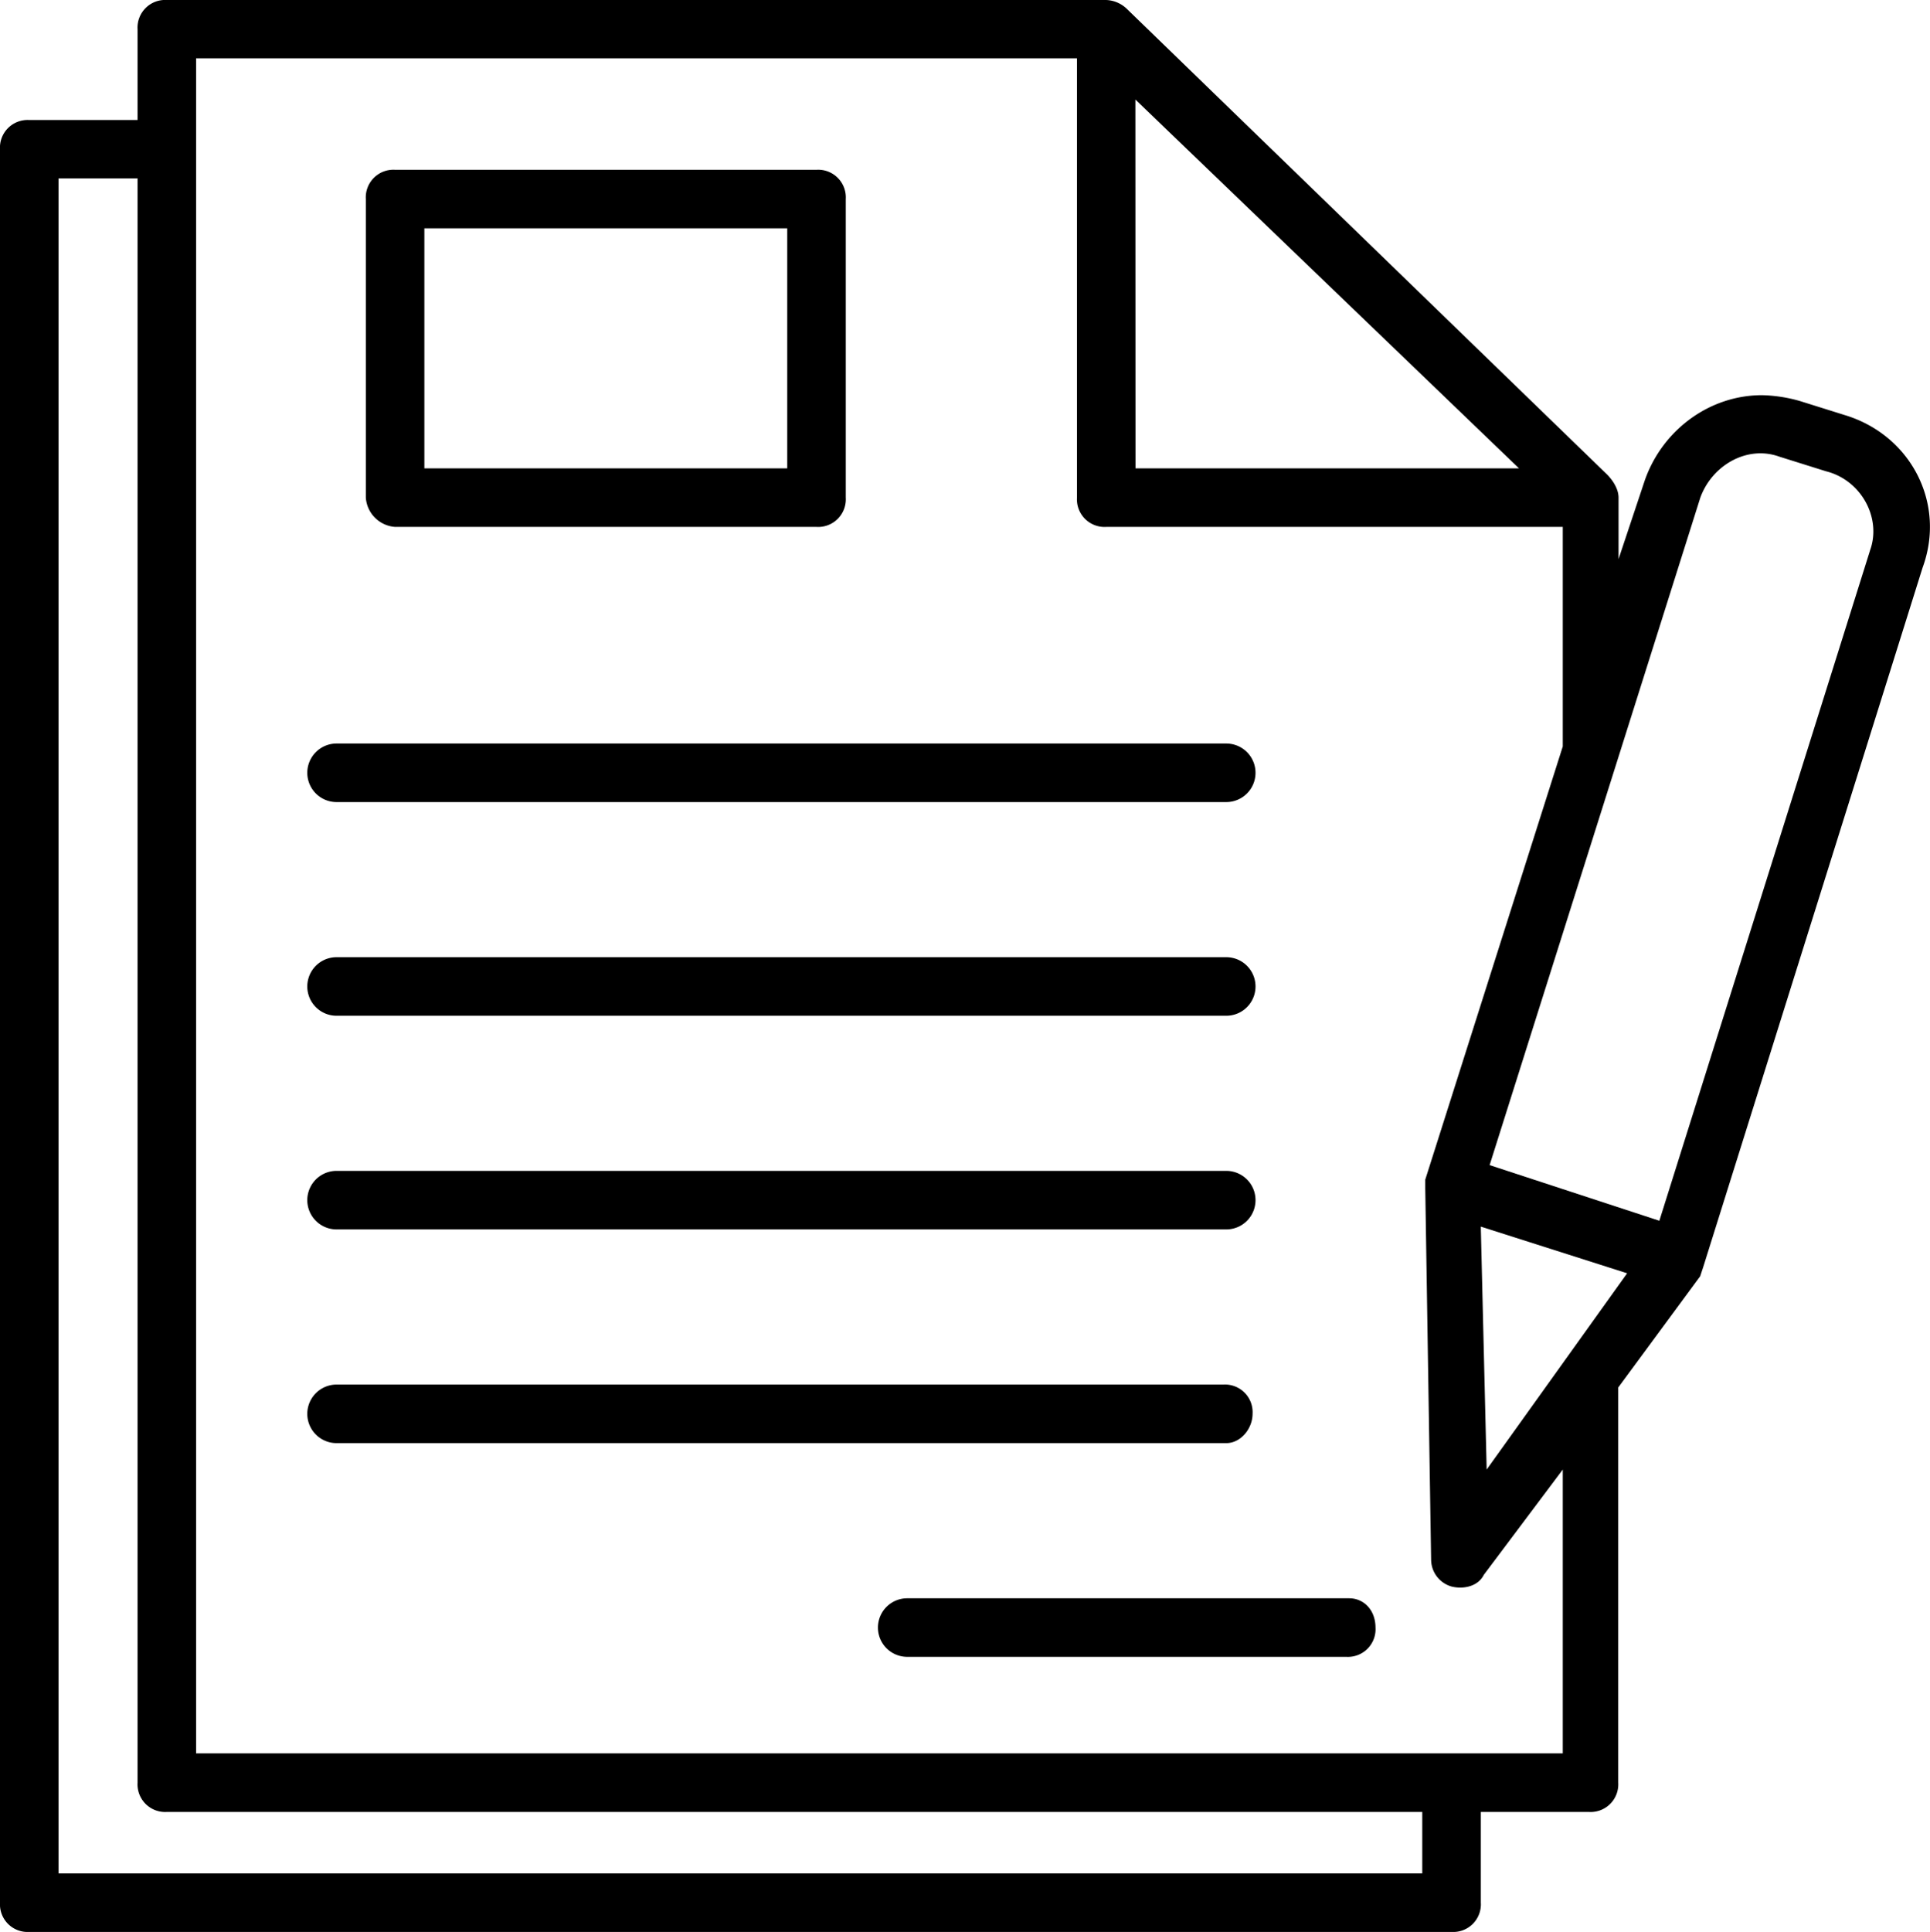
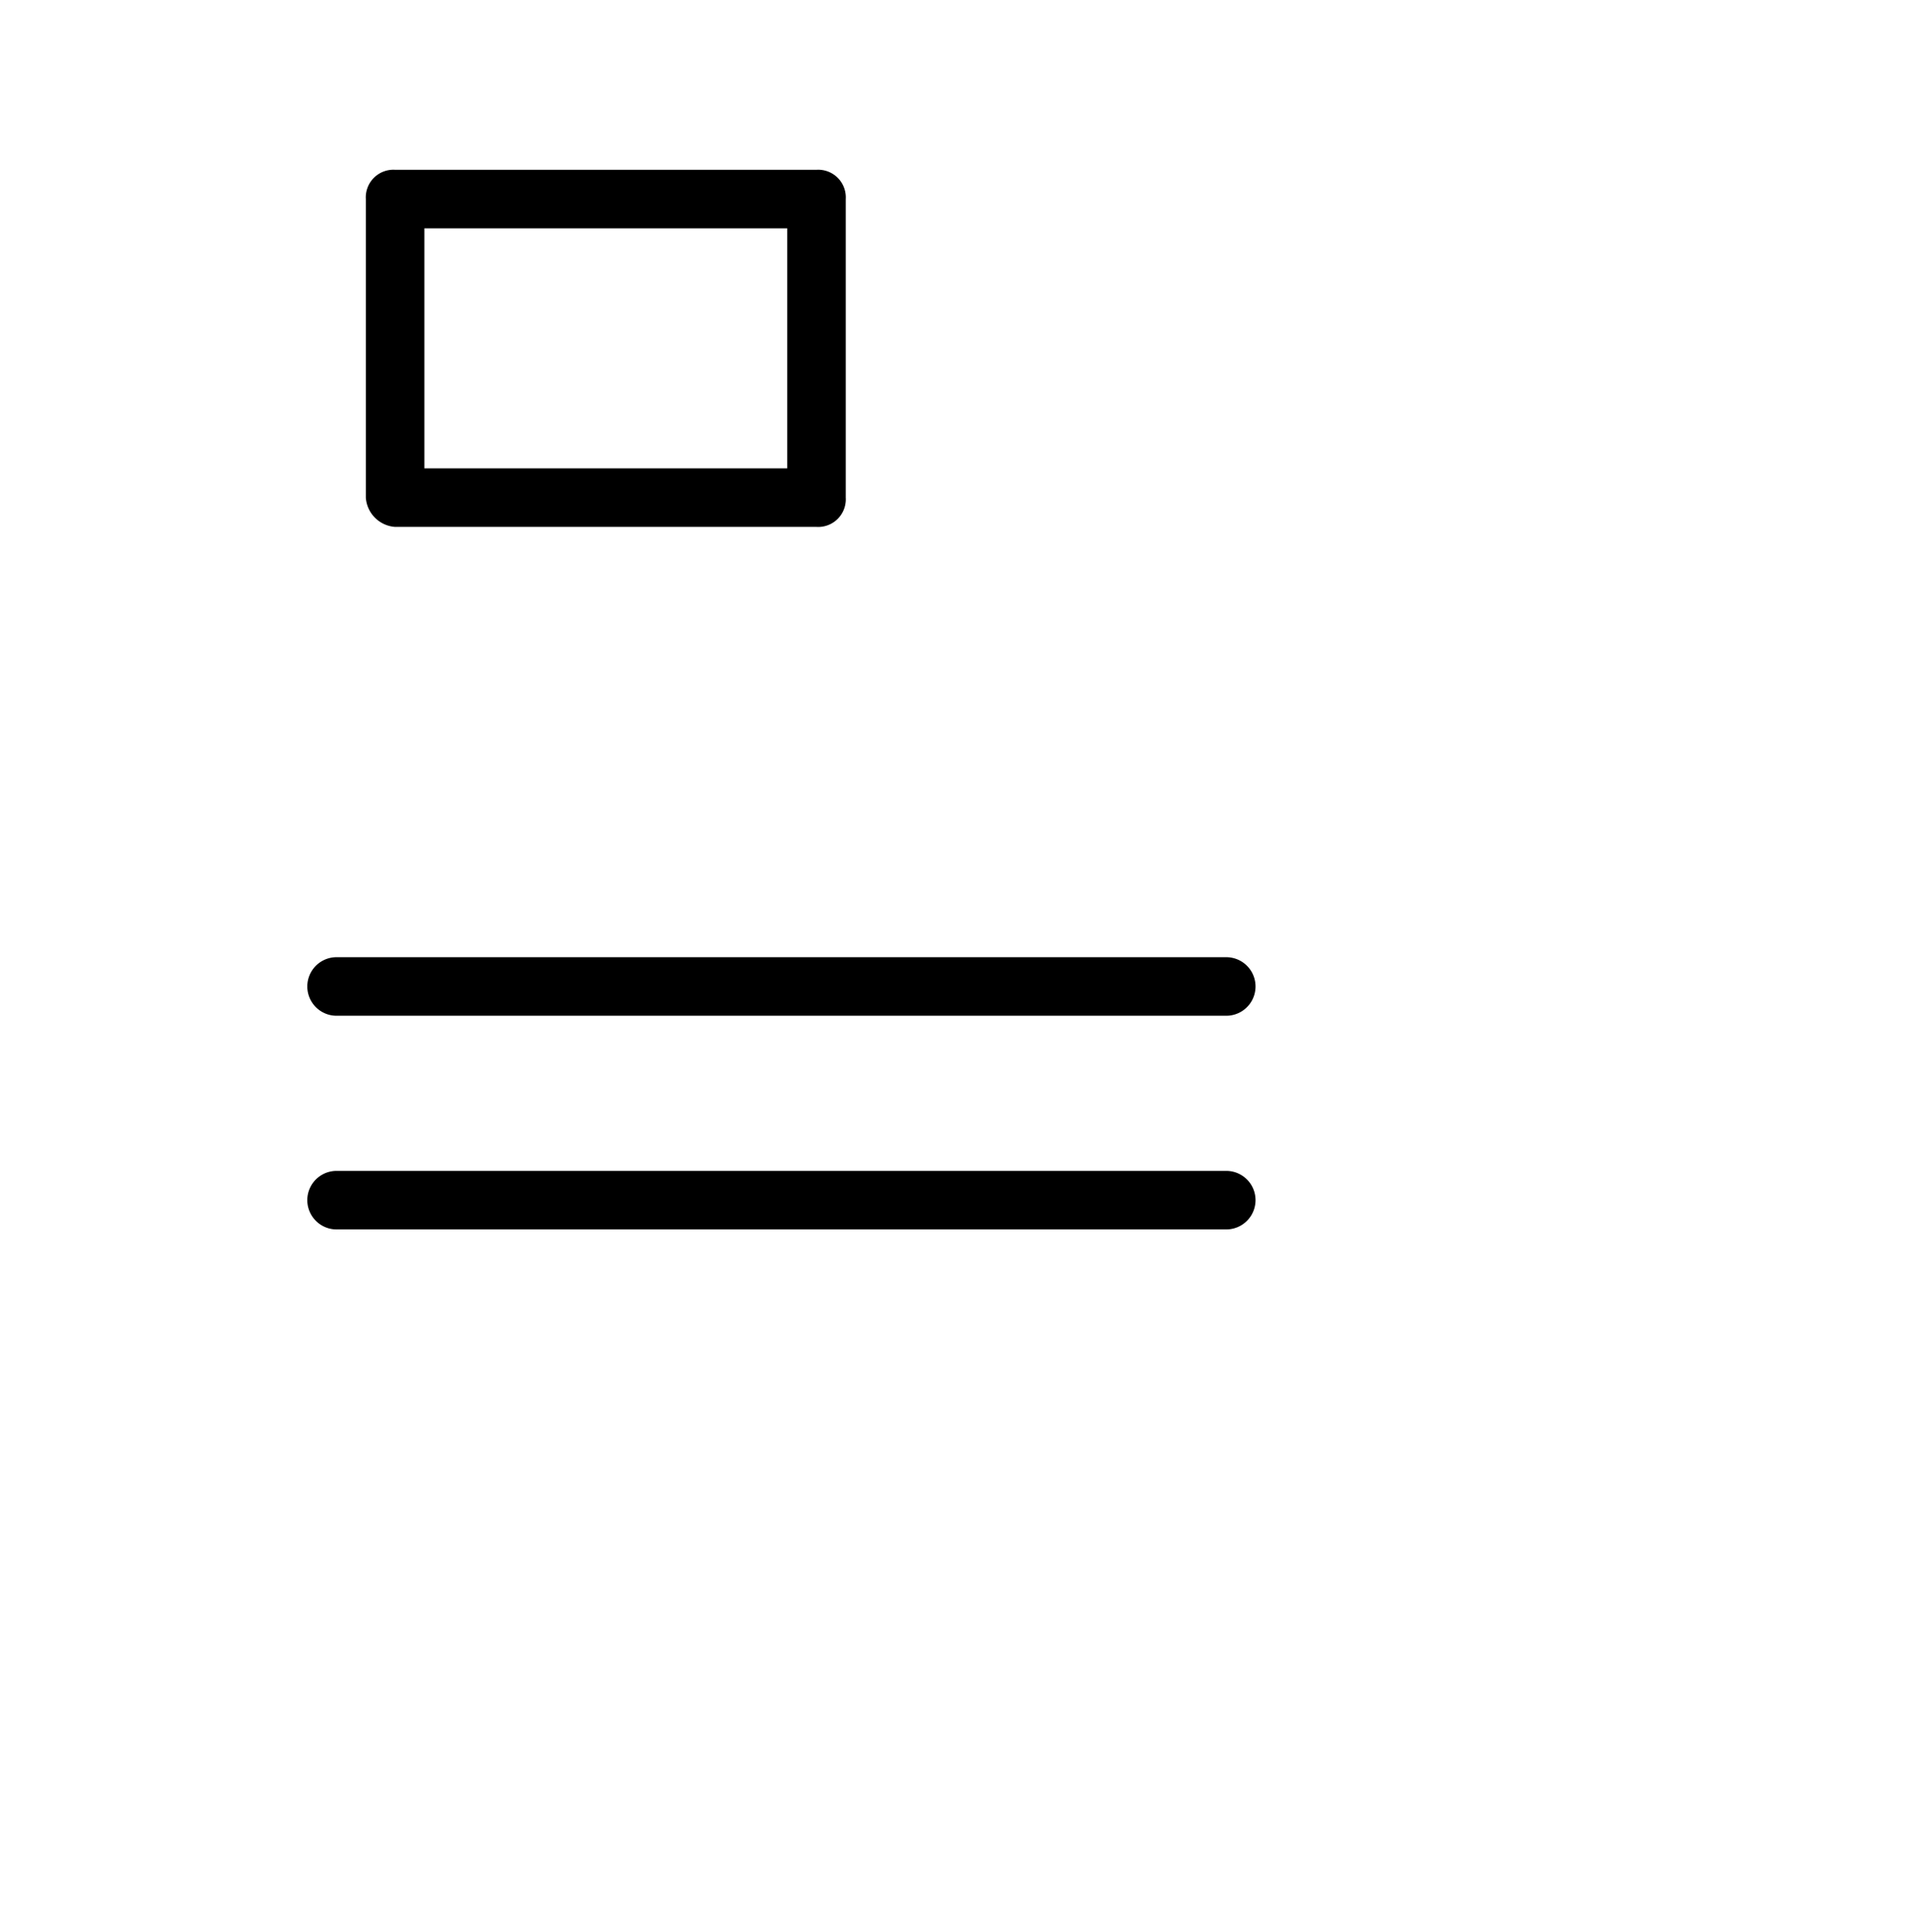
<svg xmlns="http://www.w3.org/2000/svg" id="Capa_1" data-name="Capa 1" viewBox="0 0 496.55 496.94">
  <title>5</title>
-   <path d="M475.3,106.92l-12-3.76a38.15,38.15,0,0,0-9.79-1.51c-13.55,0-25.6,9-30.12,21.83l-6.78,20.33V128c0-2.26-1.51-4.52-3-6L290.08,2.26A8.13,8.13,0,0,0,284.8,0H43.11a7.11,7.11,0,0,0-7.53,7.53V30.87H7.72A7.11,7.11,0,0,0,.19,38.4v451a7.11,7.11,0,0,0,7.53,7.53H373.65a7.11,7.11,0,0,0,7.53-7.53V466.07H409a7.11,7.11,0,0,0,7.53-7.53V356.89l21.08-28.61.75-2.26,56.47-180C500.9,129.51,491.86,112.19,475.3,106.92Zm-183-81.32L391,120.47H292.33Zm73.79,456.28H15.25v-436H35.58V458.54a7.11,7.11,0,0,0,7.53,7.53h323v15.81ZM402.26,451H50.64v-436H277.27V128a7.11,7.11,0,0,0,7.53,7.53H402.26V192L366.88,303.43v2.26l1.51,95.62a7.23,7.23,0,0,0,5.27,6.78c3,.75,6.78,0,8.28-3L402.26,378v73Zm-19.58-73-1.51-62.49,37.65,12Zm98.64-236.42L427.11,314l-43.67-14.31L437.65,128c3-8.28,12-13.55,20.33-10.54l12,3.76C479.06,123.48,484.33,133.27,481.32,141.55Z" transform="translate(-0.19)" />
  <path d="M101.84,135.53H210.26a7.11,7.11,0,0,0,7.53-7.53V51.2a7.11,7.11,0,0,0-7.53-7.53H101.84a7.11,7.11,0,0,0-7.53,7.53V128A8.1,8.1,0,0,0,101.84,135.53Zm7.53-76.8h93.36v61.74H109.37Z" transform="translate(-0.19)" />
-   <path d="M86.78,206.31H315.68a7.53,7.53,0,0,0,0-15.06H86.78a7.53,7.53,0,0,0,0,15.06Z" transform="translate(-0.19)" />
  <path d="M86.78,261.27H315.68a7.53,7.53,0,0,0,0-15.06H86.78a7.53,7.53,0,0,0,0,15.06Z" transform="translate(-0.19)" />
  <path d="M86.78,316.23H315.68a7.53,7.53,0,0,0,0-15.06H86.78a7.53,7.53,0,1,0,0,15.06Z" transform="translate(-0.19)" />
-   <path d="M322.45,363.67a7.11,7.11,0,0,0-7.53-7.53H86.78a7.53,7.53,0,1,0,0,15.06H315.68C319.44,371.2,322.45,367.43,322.45,363.67Z" transform="translate(-0.19)" />
-   <path d="M347.3,411.11H233.6a7.53,7.53,0,1,0,0,15.06H346.55a7.11,7.11,0,0,0,7.53-7.53C354.07,414.12,351.06,411.11,347.3,411.11Z" transform="translate(-0.19)" />
</svg>